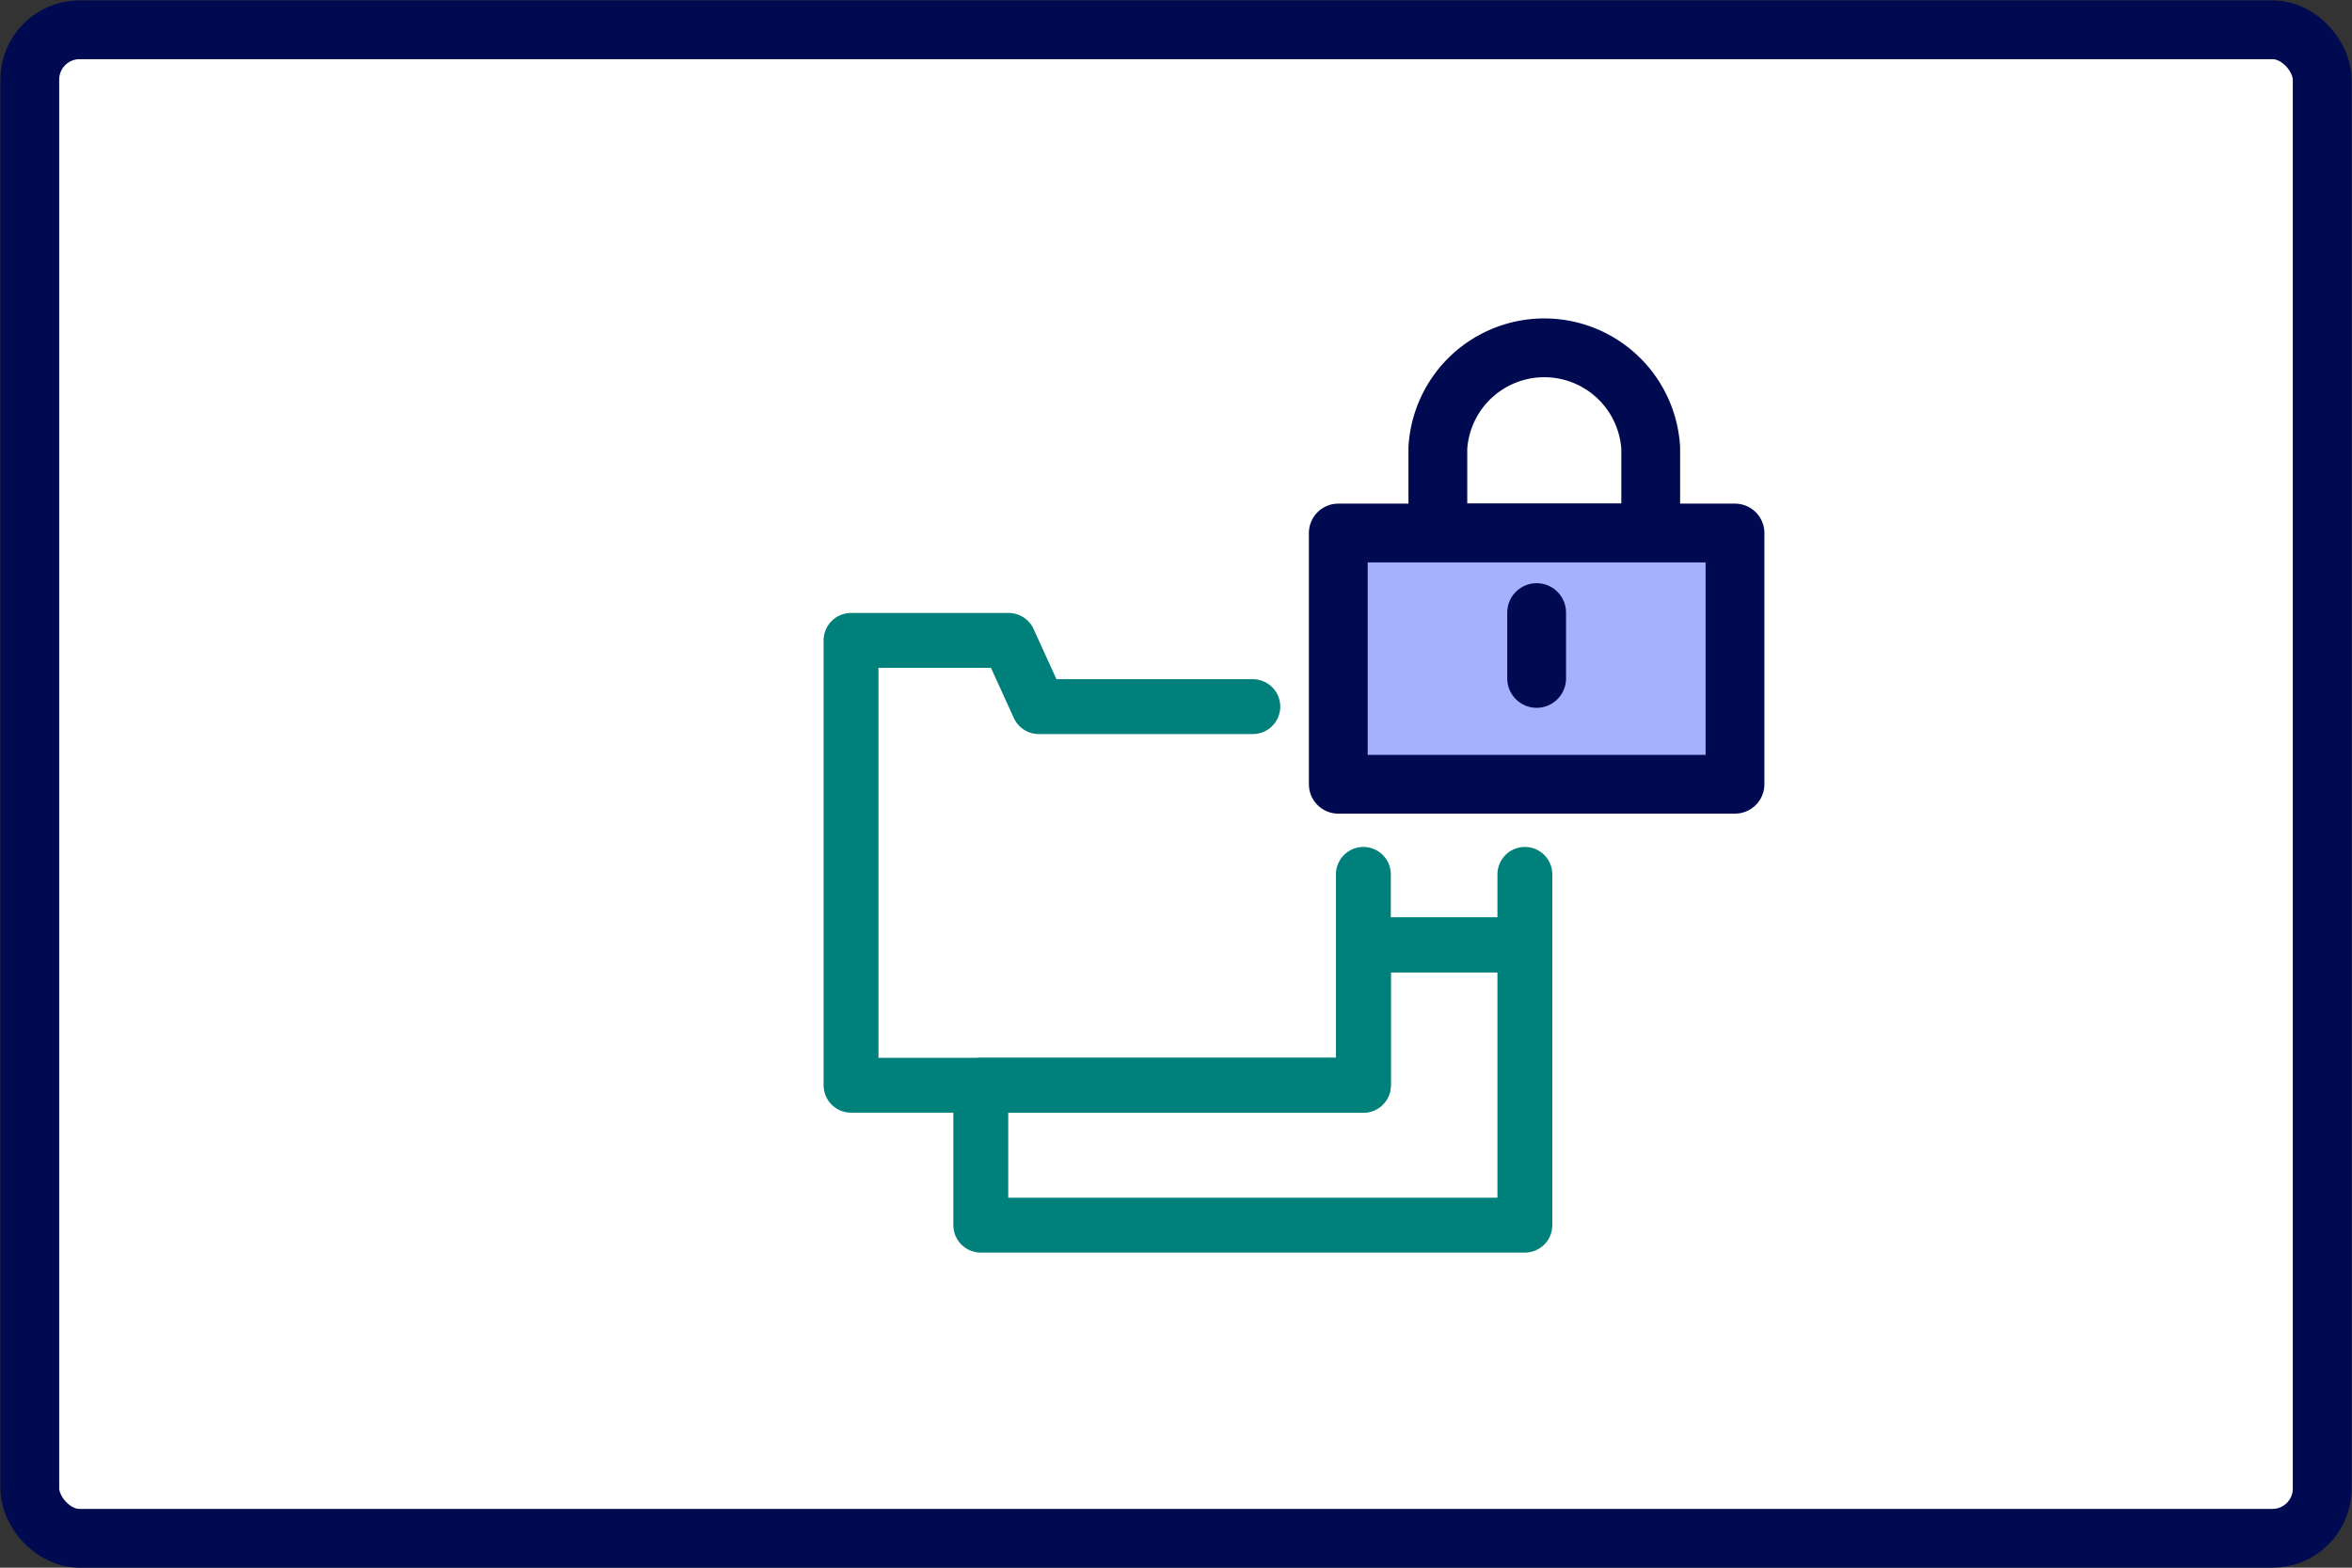
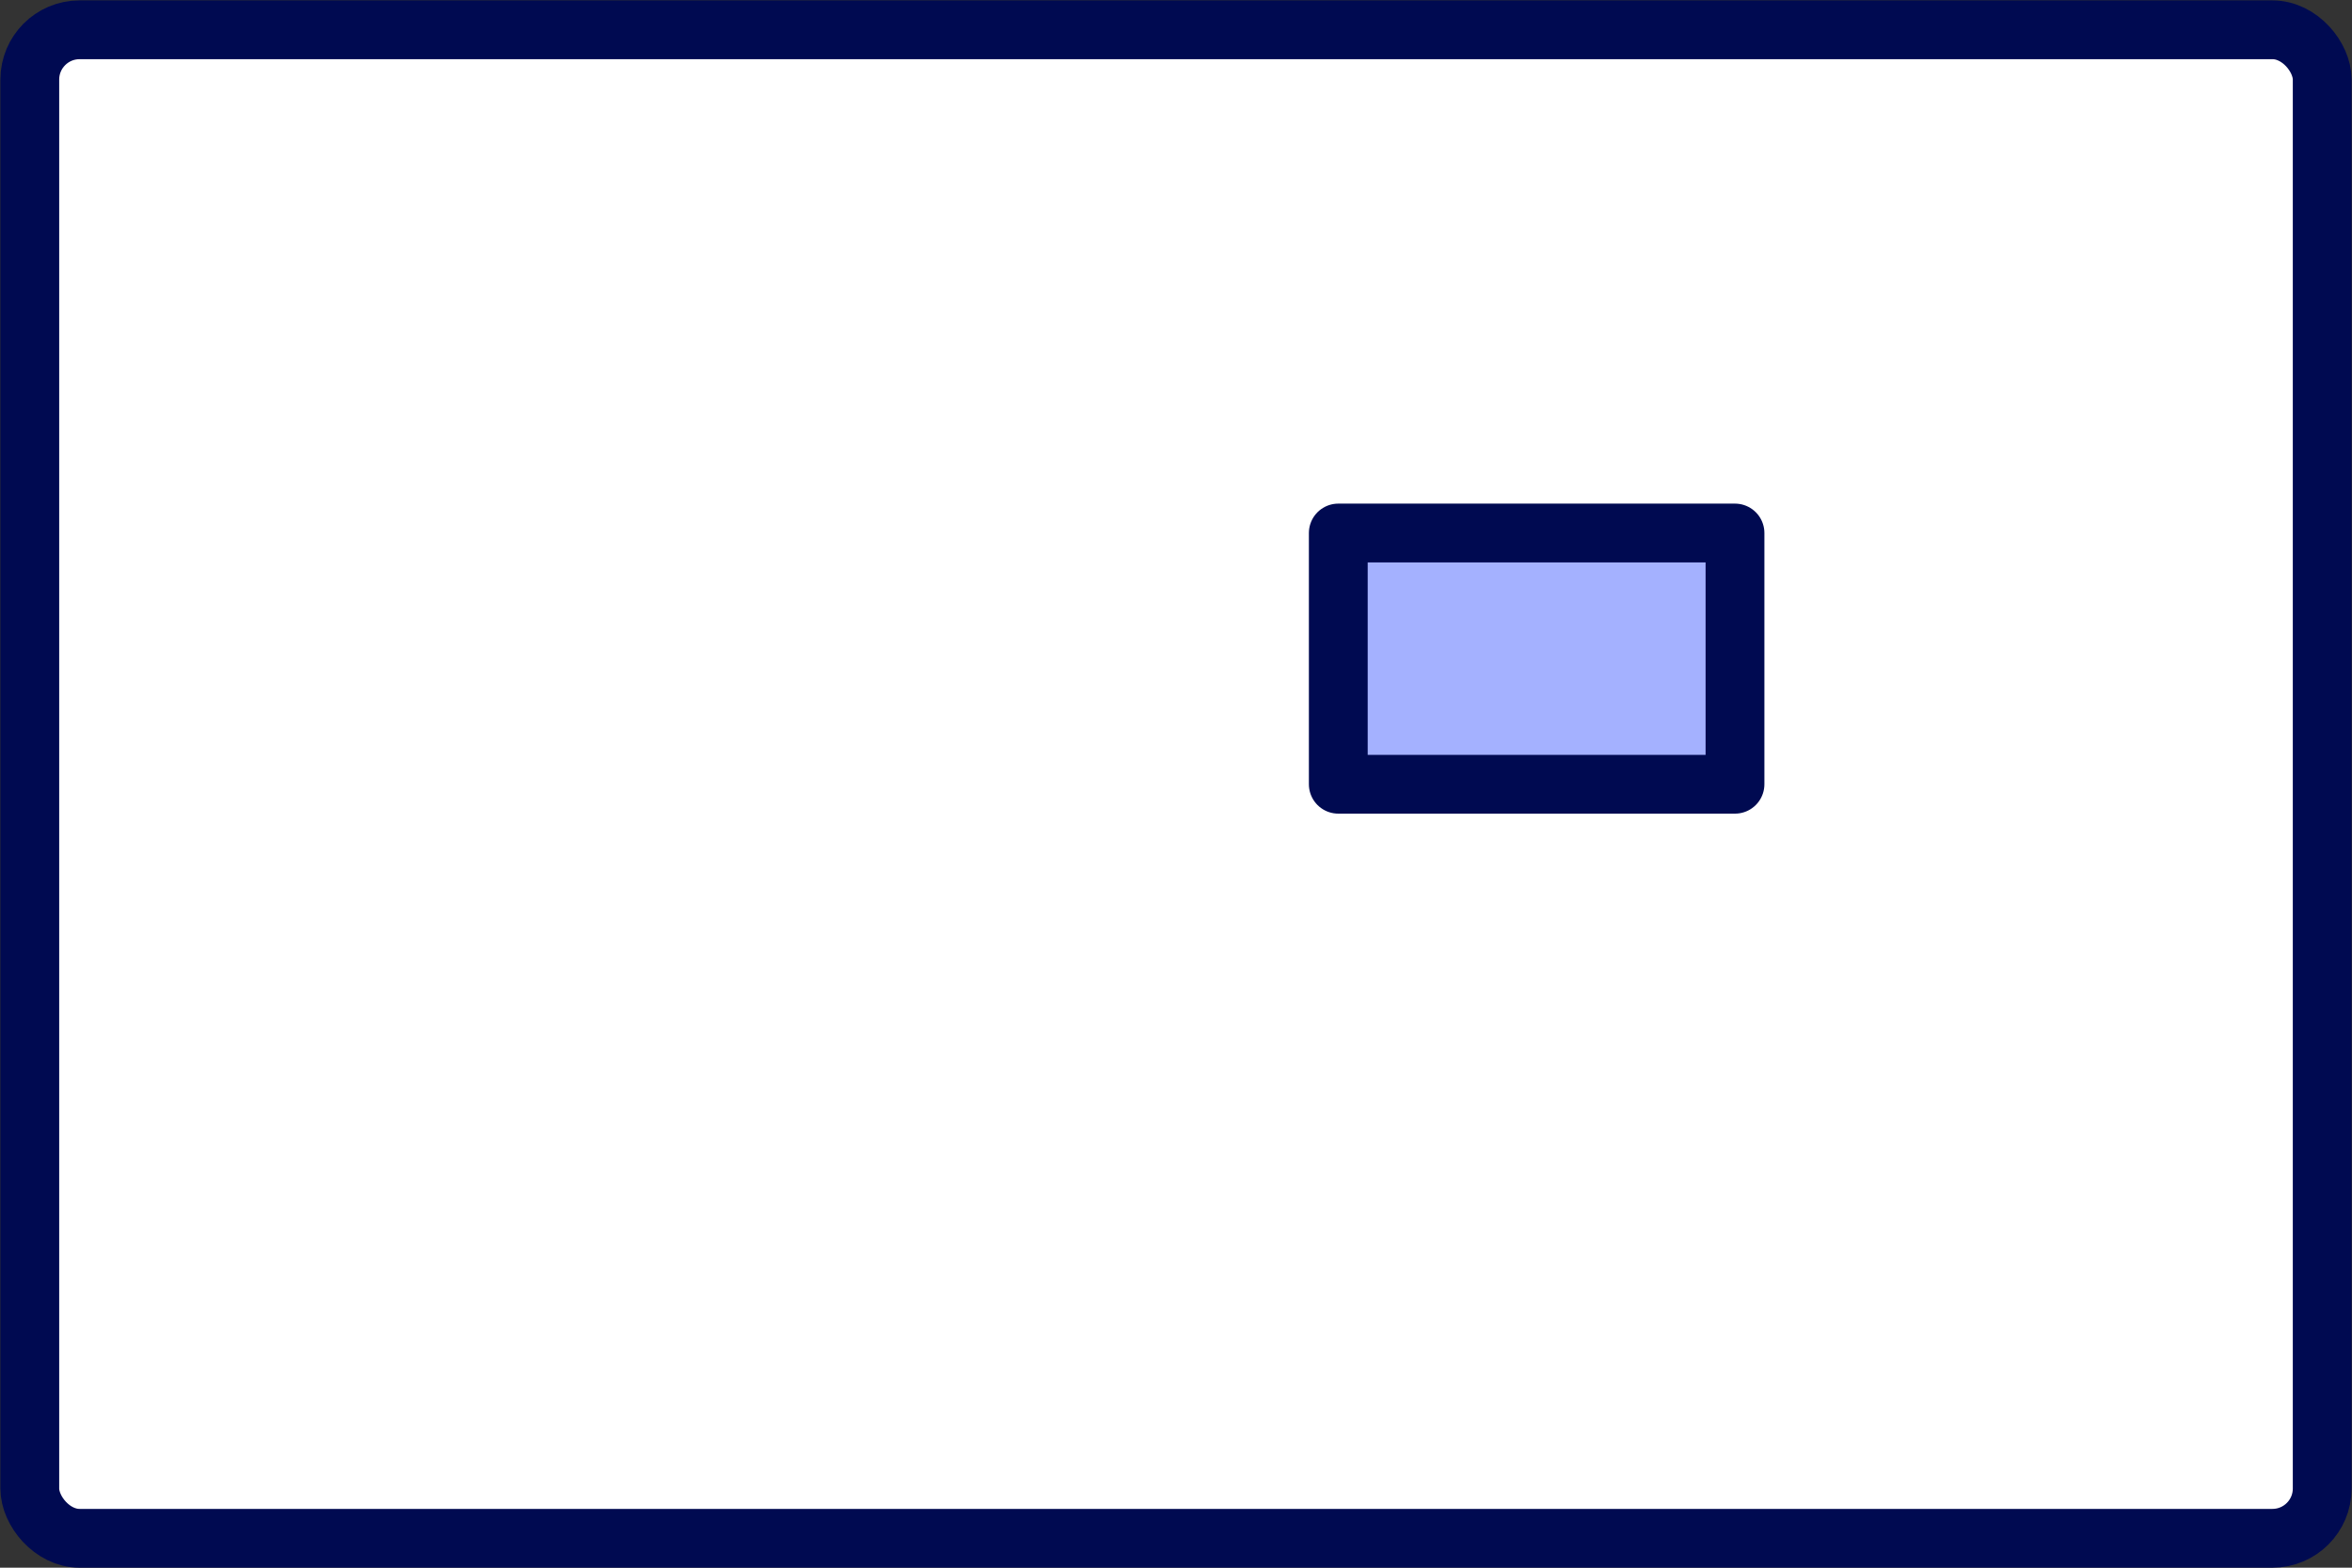
<svg xmlns="http://www.w3.org/2000/svg" width="60" height="40" viewBox="0 0 60 40">
  <rect x="0" y="0" width="60" height="40" fill="#333333" stroke="none" />
  <defs>
    <style>.a{fill:#fff;}.a,.c,.d{stroke:#000a51;stroke-width:1.5px;}.a,.b,.c,.d{stroke-linecap:round;stroke-linejoin:round;}.b,.c{fill:none;}.b{stroke:#00807a;stroke-width:1.4px;}.d{fill:#a4b1ff;}</style>
  </defs>
  <rect class="a" x="0.76" y="0.76" width="58.48" height="38.49" rx="1.27" />
-   <polyline class="b" points="31.96 18.03 26.5 18.03 25.73 16.34 21.71 16.34 21.71 18.6 21.71 18.61 21.71 27.69 34.78 27.69 34.78 22.31" />
-   <polygon class="b" points="34.78 24.11 34.78 27.69 25.02 27.69 25.02 31.26 38.9 31.26 38.9 24.11 34.78 24.11" />
-   <polyline class="b" points="38.9 22.31 38.9 24.11 34.78 24.11" />
-   <path class="c" d="M42.11,13.6V11.43a2.72,2.72,0,0,0-5.43,0V13.6Z" />
  <rect class="d" x="34.14" y="13.6" width="10.12" height="6.41" />
-   <line class="c" x1="39.2" y1="15.63" x2="39.2" y2="17.31" />
</svg>